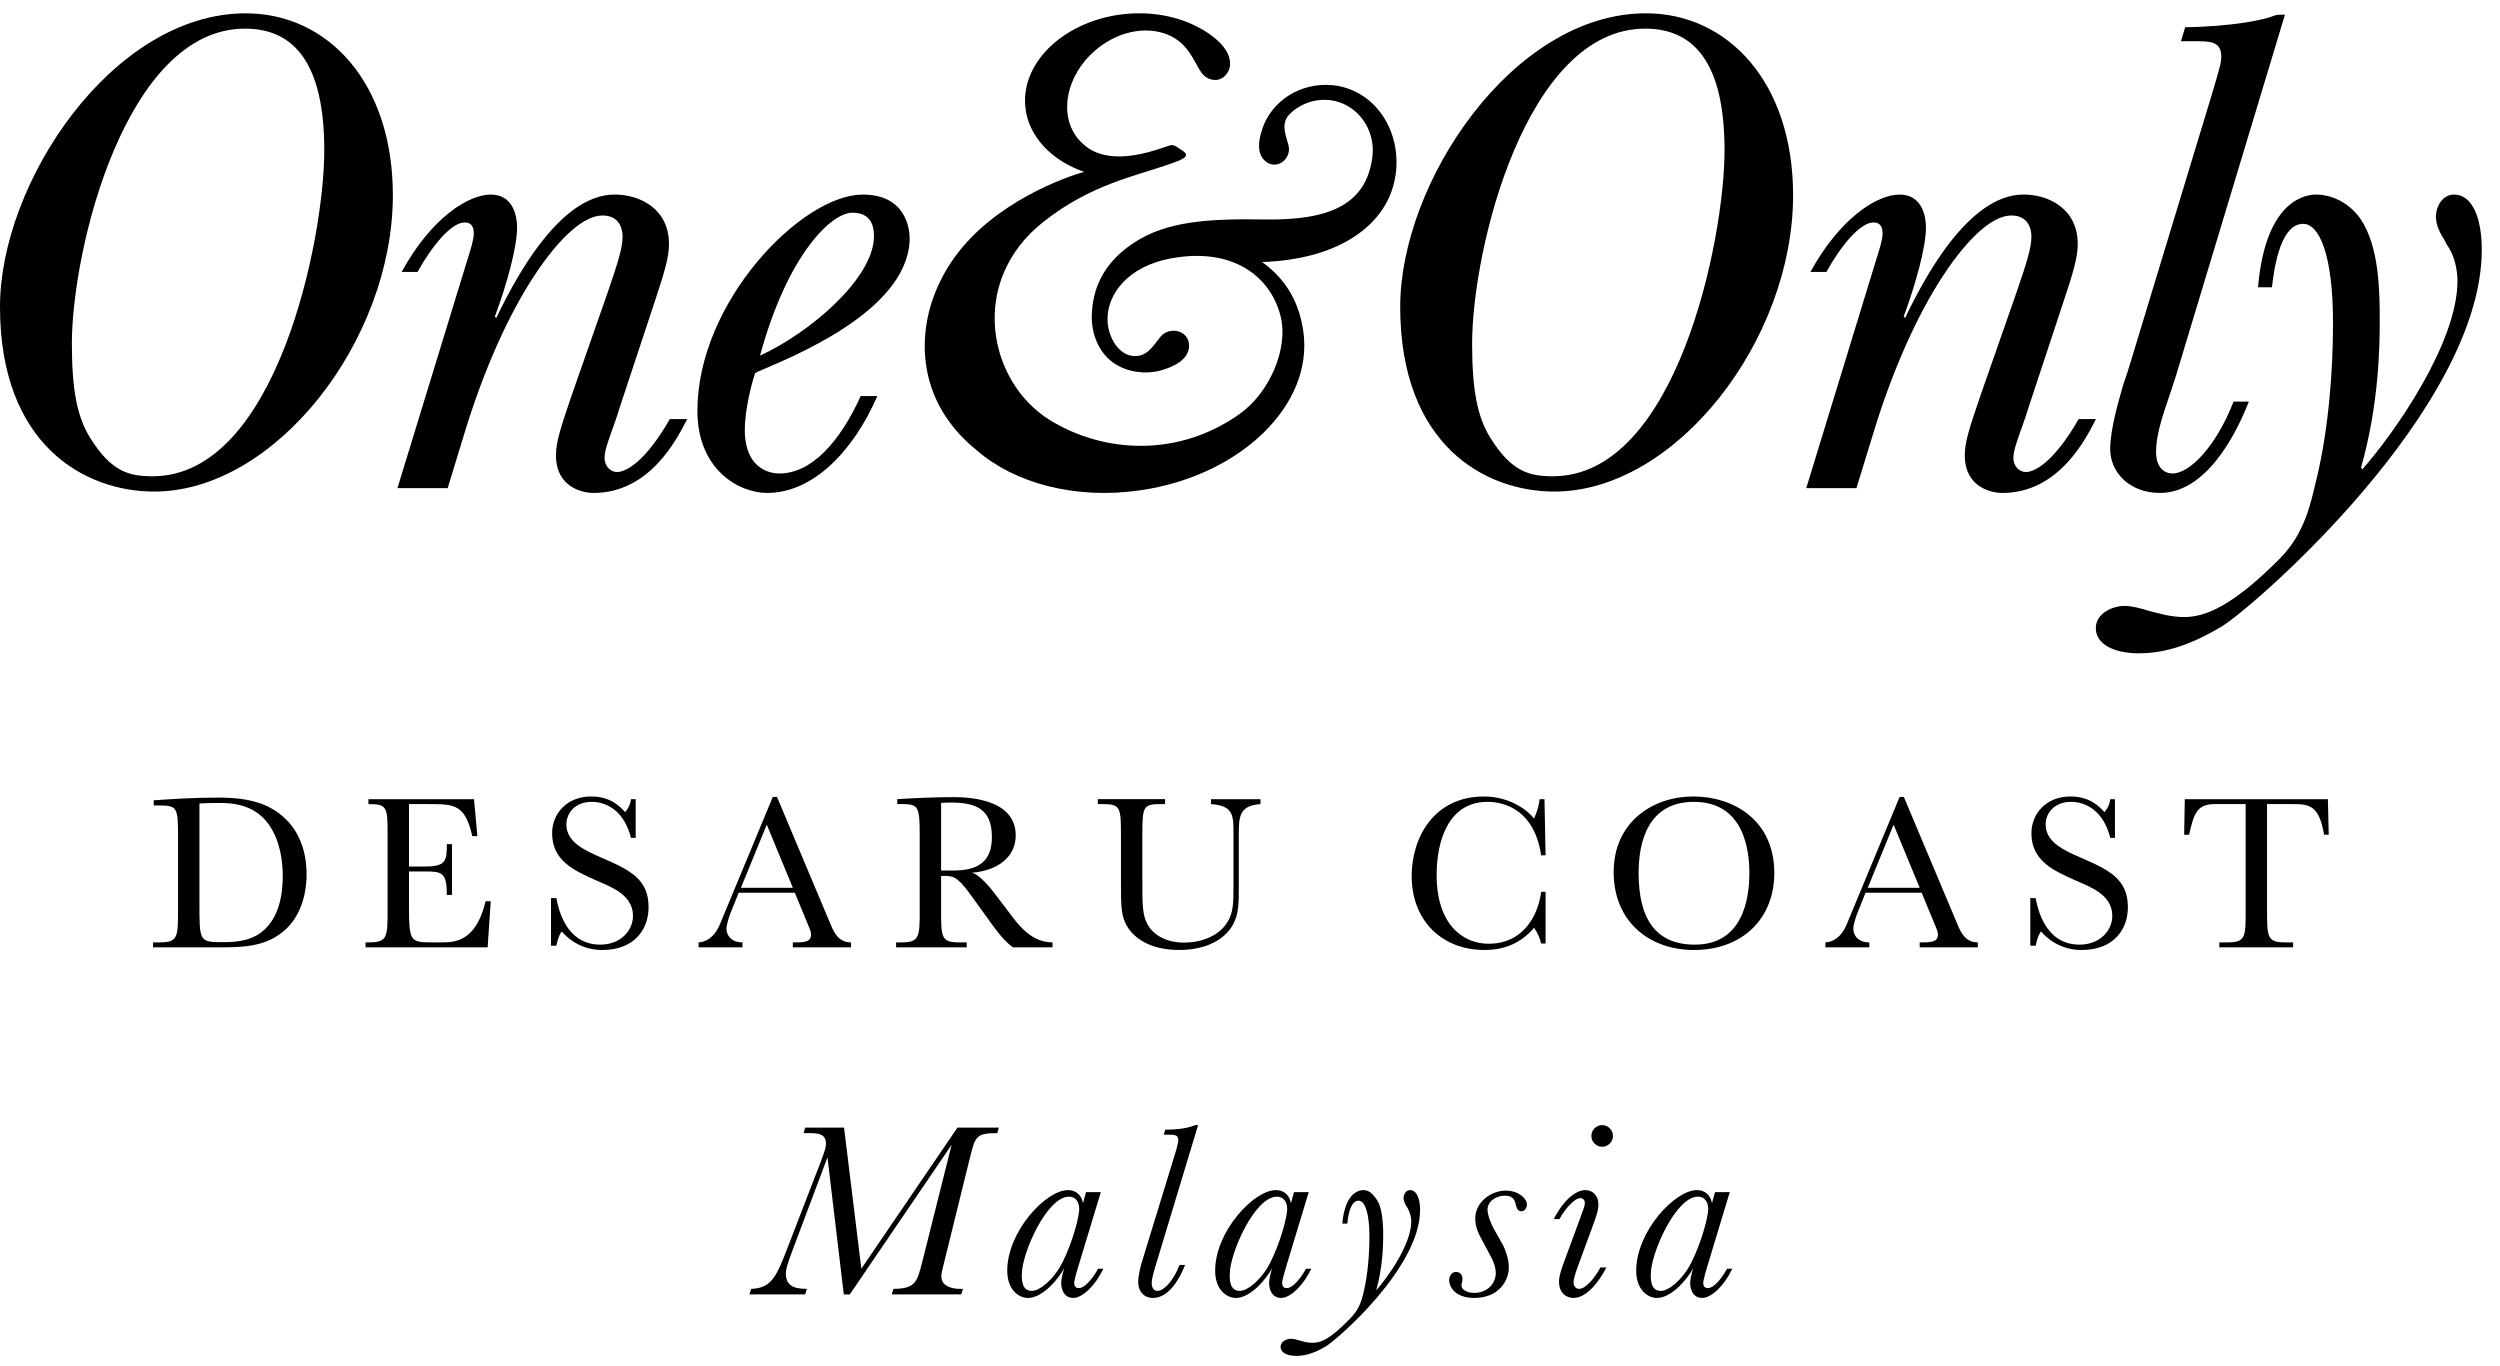
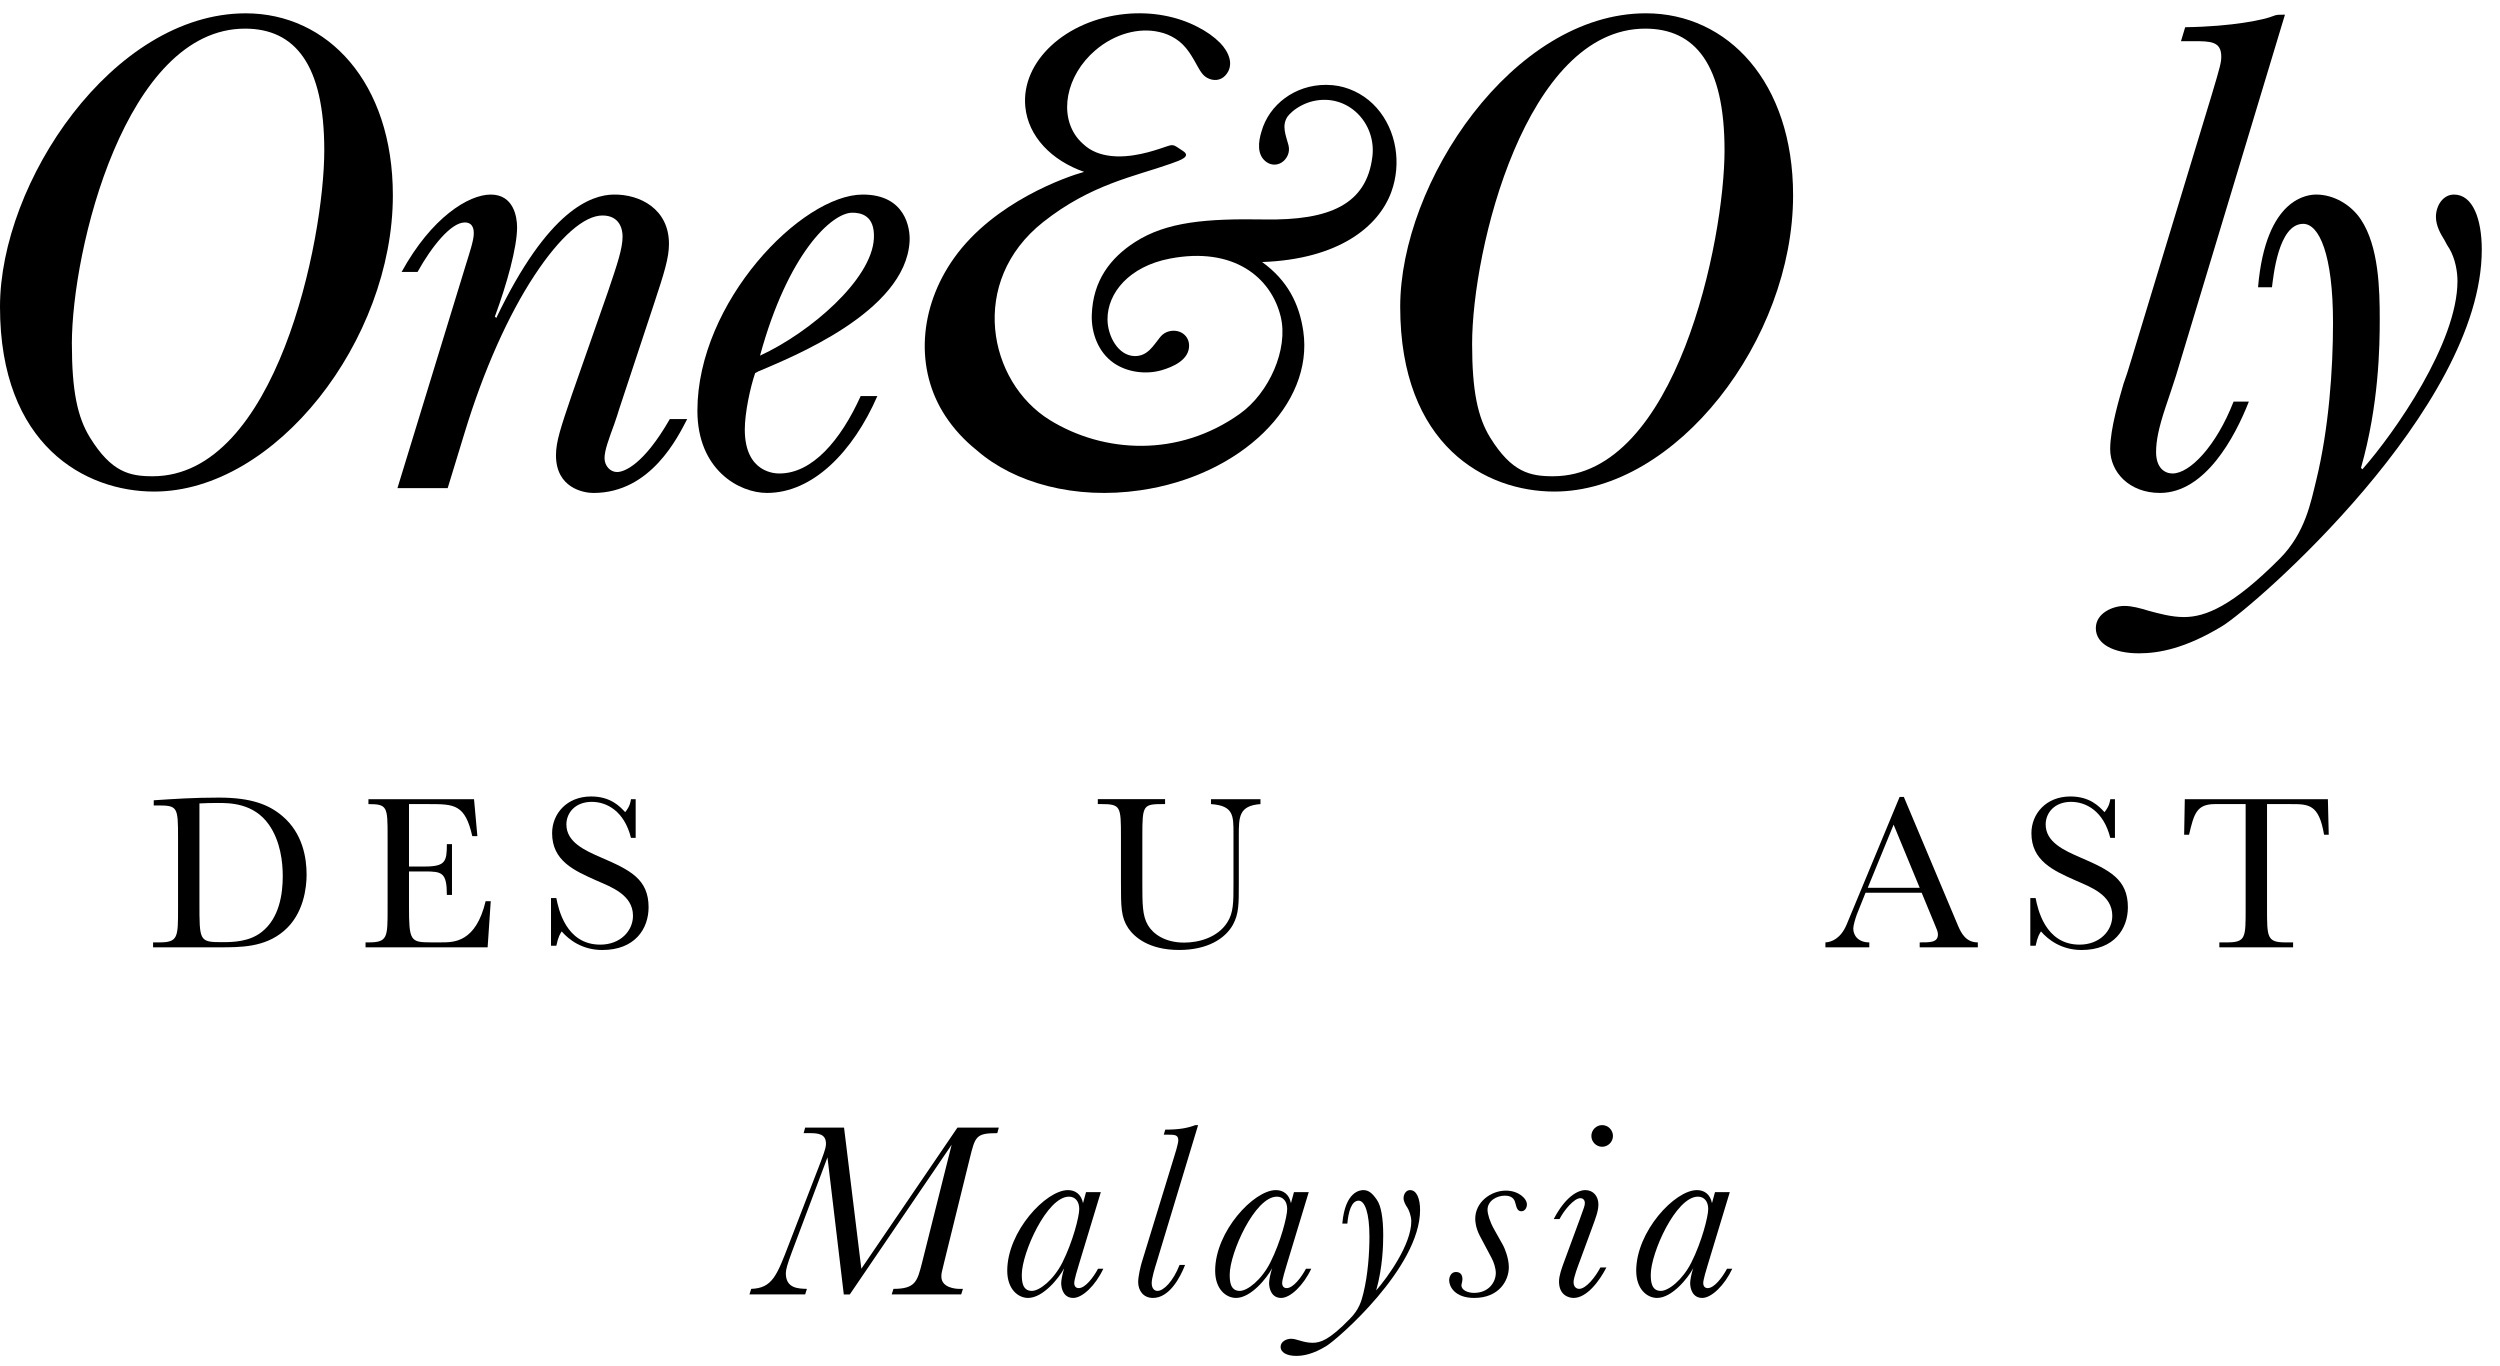
<svg xmlns="http://www.w3.org/2000/svg" width="97" height="53" viewBox="0 0 97 53" fill="none">
  <path d="M0 11.903C0 17.289 3.312 19.073 5.979 19.073C10.692 19.073 15.243 13.203 15.243 7.577C15.243 3.195 12.711 0.517 9.535 0.517C4.364 0.517 0 7.089 0 11.903M2.788 13.349C2.788 9.671 4.877 1.111 9.506 1.111C11.446 1.111 12.582 2.504 12.582 5.832C12.582 9.294 10.72 18.479 5.924 18.479C5.035 18.479 4.324 18.326 3.49 16.975C3.004 16.189 2.789 15.162 2.789 13.348" fill="black" />
  <path d="M18.115 10.146C18.195 9.875 18.383 9.334 18.383 9.063C18.383 8.957 18.383 8.631 18.033 8.631C17.495 8.631 16.74 9.577 16.201 10.551H15.583C16.74 8.441 18.18 7.549 19.04 7.549C19.929 7.549 20.063 8.416 20.063 8.821C20.063 9.605 19.661 11.039 19.201 12.283L19.256 12.337C21.274 8.118 22.946 7.564 23.807 7.549C24.83 7.532 25.956 8.109 25.956 9.461C25.956 10.002 25.778 10.57 25.375 11.789L24.021 15.882C23.995 15.962 23.916 16.233 23.835 16.451C23.618 17.046 23.456 17.476 23.456 17.775C23.456 18.072 23.673 18.315 23.942 18.315C24.211 18.315 24.965 18.047 25.989 16.26H26.663C26.31 16.936 25.262 19.127 23.024 19.127C22.649 19.127 21.572 18.939 21.572 17.666C21.572 17.126 21.759 16.585 22.19 15.312L23.591 11.311C23.968 10.2 24.156 9.633 24.156 9.172C24.156 8.901 24.048 8.361 23.375 8.361C22.675 8.361 21.733 9.172 20.736 10.687C19.738 12.203 18.769 14.34 18.015 16.829L17.37 18.939H15.421L18.114 10.146L18.115 10.146Z" fill="black" />
  <path d="M33.394 15.368C32.612 17.098 31.51 18.371 30.243 18.371C30.11 18.371 28.898 18.371 28.898 16.665C28.898 16.015 29.113 15.016 29.301 14.473C29.329 14.473 29.434 14.394 29.464 14.394C30.647 13.88 35.14 12.12 35.292 9.365C35.322 8.852 35.13 7.549 33.476 7.549C31.104 7.549 27.059 11.714 27.059 15.936C27.059 18.232 28.681 19.126 29.758 19.126C31.538 19.126 33.098 17.53 34.041 15.368H33.394H33.394ZM29.489 13.798C30.567 9.849 32.264 8.253 33.071 8.253C33.394 8.253 33.954 8.347 33.907 9.254C33.824 10.848 31.429 12.905 29.49 13.798" fill="black" />
  <path d="M54.328 11.903C54.328 17.289 57.642 19.073 60.306 19.073C65.022 19.073 69.572 13.202 69.572 7.576C69.572 3.194 67.04 0.516 63.862 0.516C58.693 0.516 54.328 7.088 54.328 11.903M57.118 13.348C57.118 9.67 59.204 1.111 63.835 1.111C65.773 1.111 66.912 2.504 66.912 5.832C66.912 9.294 65.047 18.479 60.255 18.479C59.365 18.479 58.653 18.326 57.817 16.975C57.334 16.189 57.118 15.162 57.118 13.348" fill="black" />
-   <path d="M72.775 10.146C72.858 9.875 73.044 9.334 73.044 9.063C73.044 8.957 73.044 8.631 72.694 8.631C72.157 8.631 71.402 9.577 70.864 10.551H70.245C71.403 8.441 72.841 7.549 73.702 7.549C74.592 7.549 74.727 8.416 74.727 8.821C74.727 9.605 74.322 11.039 73.863 12.283L73.918 12.337C75.936 8.118 77.609 7.564 78.469 7.549C79.493 7.532 80.616 8.109 80.616 9.461C80.616 10.002 80.441 10.57 80.036 11.789L78.684 15.882C78.66 15.962 78.576 16.233 78.495 16.451C78.282 17.046 78.119 17.476 78.119 17.775C78.119 18.072 78.335 18.315 78.606 18.315C78.874 18.315 79.627 18.047 80.652 16.26H81.323C80.974 16.936 79.925 19.127 77.688 19.127C77.31 19.127 76.234 18.939 76.234 17.666C76.234 17.126 76.422 16.585 76.854 15.312L78.253 11.311C78.631 10.2 78.819 9.633 78.819 9.172C78.819 8.901 78.711 8.361 78.038 8.361C77.337 8.361 76.396 9.172 75.398 10.687C74.402 12.203 73.433 14.34 72.678 16.829L72.03 18.939H70.083L72.775 10.146L72.775 10.146Z" fill="black" />
  <path d="M87.255 15.583C86.716 16.962 85.558 19.126 83.807 19.126C82.612 19.126 81.875 18.315 81.875 17.424C81.875 16.611 82.251 15.393 82.388 14.906C82.467 14.69 82.603 14.283 82.711 13.906L85.806 3.709C86.156 2.546 86.185 2.41 86.185 2.193C86.185 1.598 85.753 1.598 85.108 1.598H84.622L84.785 1.056C86.643 1.031 87.873 0.759 88.195 0.624C88.332 0.57 88.359 0.57 88.656 0.57L84.427 14.582C84.318 14.934 84.157 15.393 84.023 15.799C83.754 16.611 83.656 17.107 83.656 17.54C83.656 18.161 83.995 18.371 84.293 18.371C84.965 18.371 85.988 17.315 86.662 15.583H87.254H87.255Z" fill="black" />
  <path d="M87.612 11.147C87.911 7.63 89.578 7.549 89.875 7.549C90.521 7.549 91.206 7.918 91.606 8.522C92.298 9.566 92.334 11.229 92.334 12.391C92.334 13.419 92.307 15.691 91.606 18.154L91.661 18.208C92.901 16.802 95.35 13.312 95.35 10.902C95.35 10.552 95.269 10.037 95.028 9.632C95.001 9.605 94.865 9.362 94.841 9.308C94.705 9.091 94.514 8.766 94.514 8.415C94.514 7.982 94.785 7.549 95.216 7.549C95.944 7.549 96.293 8.497 96.293 9.686C96.293 15.855 87.46 23.536 86.221 24.294C84.794 25.158 83.77 25.349 82.99 25.349C82.021 25.349 81.318 24.996 81.318 24.375C81.318 23.779 81.992 23.51 82.424 23.51C82.72 23.51 83.015 23.592 83.367 23.698C83.77 23.807 84.256 23.942 84.738 23.942C85.575 23.942 86.623 23.514 88.453 21.677C89.449 20.677 89.661 19.478 89.875 18.613C90.36 16.612 90.521 14.339 90.521 12.527C90.521 9.874 89.984 8.685 89.363 8.685C88.396 8.685 88.206 10.742 88.152 11.147H87.613H87.612Z" fill="black" />
  <path d="M53.414 4.184C53.028 3.747 52.505 3.447 51.933 3.336C51.785 3.309 51.627 3.294 51.462 3.293H51.44C50.244 3.293 49.24 4.06 48.947 5.099C48.824 5.495 48.755 6.015 49.139 6.287C49.338 6.429 49.599 6.424 49.794 6.256C49.931 6.138 50.064 5.914 49.993 5.634C49.895 5.257 49.712 4.872 49.965 4.512C50.007 4.459 50.057 4.407 50.113 4.358C50.119 4.351 50.129 4.343 50.137 4.337L50.135 4.336C50.357 4.143 50.658 3.991 50.952 3.923C52.301 3.615 53.405 4.777 53.249 6.072C53.024 7.94 51.577 8.556 49.074 8.515C46.812 8.477 45.27 8.601 44.04 9.391C43.088 10.003 42.401 10.886 42.361 12.227C42.34 12.928 42.617 13.669 43.206 14.08C43.727 14.444 44.458 14.541 45.066 14.366C45.512 14.236 46.154 13.961 46.137 13.389C46.129 13.13 45.957 12.909 45.684 12.848C45.494 12.808 45.214 12.836 45.018 13.075C44.745 13.412 44.526 13.832 44.012 13.815C43.373 13.793 42.972 13.025 42.971 12.388C42.969 11.363 43.814 10.336 45.389 10.034C47.86 9.559 49.324 10.76 49.693 12.293C49.995 13.551 49.24 15.246 48.109 16.053C45.723 17.758 42.824 17.588 40.731 16.297C38.341 14.82 37.555 10.924 40.476 8.615C42.334 7.145 44.019 6.85 45.429 6.35C45.848 6.203 46.216 6.066 45.898 5.857C45.66 5.7 45.599 5.649 45.516 5.636C45.438 5.623 45.36 5.65 45.318 5.664C45.02 5.757 44.2 6.088 43.342 6.068C43.335 6.067 43.328 6.067 43.322 6.067C43.299 6.066 43.275 6.066 43.253 6.063C43.233 6.062 43.212 6.06 43.192 6.059C43.164 6.057 43.138 6.054 43.111 6.052C43.107 6.052 43.104 6.051 43.102 6.051C42.703 6.006 42.321 5.871 42.02 5.581C41.958 5.526 41.897 5.465 41.842 5.401C41.06 4.474 41.355 2.929 42.502 1.949C43.26 1.302 44.198 1.062 44.975 1.241C45.194 1.287 45.411 1.373 45.619 1.508C46.043 1.78 46.257 2.2 46.495 2.625C46.581 2.778 46.679 2.934 46.84 3.021C47.073 3.15 47.354 3.134 47.541 2.931C47.917 2.525 47.667 1.995 47.335 1.659C47.103 1.427 46.807 1.214 46.453 1.037C45.677 0.636 44.703 0.441 43.668 0.542C41.351 0.771 39.611 2.382 39.782 4.142C39.894 5.297 40.801 6.228 42.065 6.669C41.412 6.846 38.576 7.822 37.021 10.007C35.645 11.939 35.493 14.331 36.676 16.136C37.007 16.642 37.421 17.089 37.9 17.472C39.357 18.747 41.716 19.392 44.246 19.023C48.148 18.456 50.978 15.695 50.568 12.855C50.415 11.795 49.959 10.879 48.97 10.167C51.927 10.061 53.491 8.805 53.985 7.442C54.38 6.357 54.192 5.063 53.414 4.184" fill="black" />
  <path d="M8.49 30.947C9.743 30.947 10.434 31.216 10.962 31.668C11.749 32.337 11.896 33.291 11.896 33.934C11.896 34.42 11.792 35.462 11.014 36.122C10.262 36.764 9.328 36.756 8.481 36.756H5.939V36.565H6.173C6.908 36.565 6.908 36.374 6.908 35.263V32.484C6.908 31.32 6.89 31.251 6.129 31.251H5.965V31.051C6.752 30.999 7.504 30.947 8.489 30.947L8.49 30.947ZM7.738 35.011C7.738 36.522 7.729 36.556 8.636 36.556C9.043 36.556 9.674 36.539 10.149 36.165C10.841 35.627 10.971 34.681 10.971 33.995C10.971 33.448 10.884 32.64 10.434 31.997C9.838 31.147 8.887 31.155 8.438 31.155C8.144 31.155 7.928 31.164 7.738 31.173V35.011L7.738 35.011Z" fill="black" />
  <path d="M19.041 34.967L18.92 36.756H14.183V36.565H14.295C15.039 36.565 15.039 36.374 15.039 35.263V32.441C15.039 31.303 15.03 31.199 14.295 31.199V31.008H18.392L18.522 32.441H18.324C18.047 31.216 17.632 31.199 16.664 31.199H15.869V33.621H16.482C17.286 33.621 17.338 33.422 17.338 32.753H17.537V34.724H17.338C17.338 33.855 17.148 33.812 16.491 33.812H15.869V35.175C15.869 36.495 15.921 36.564 16.707 36.564H17.131C17.614 36.564 18.462 36.564 18.842 34.967H19.041L19.041 34.967Z" fill="black" />
  <path d="M21.379 34.846H21.586C21.664 35.245 21.949 36.652 23.289 36.652C24.067 36.652 24.56 36.122 24.56 35.532C24.56 34.715 23.704 34.412 23.151 34.168C22.269 33.778 21.422 33.396 21.422 32.328C21.422 31.581 21.984 30.903 22.935 30.903C23.687 30.903 24.05 31.286 24.257 31.512C24.447 31.277 24.465 31.112 24.482 31.008H24.664V32.51H24.482C24.224 31.468 23.54 31.112 22.961 31.112C22.321 31.112 21.976 31.537 21.976 31.989C21.976 32.675 22.684 32.996 23.35 33.283C24.457 33.761 25.165 34.116 25.165 35.202C25.165 36.035 24.638 36.86 23.367 36.86C22.589 36.86 22.071 36.461 21.794 36.139C21.742 36.217 21.656 36.347 21.586 36.695H21.379V34.846H21.379Z" fill="black" />
-   <path d="M28.661 34.637L28.324 35.479C28.273 35.618 28.186 35.905 28.186 36.026C28.186 36.304 28.384 36.565 28.808 36.565V36.756H27.105V36.565C27.347 36.556 27.701 36.408 27.926 35.879L29.984 30.921H30.147L32.248 35.914C32.378 36.218 32.56 36.565 33.018 36.565V36.756H30.762V36.565C31.168 36.565 31.47 36.573 31.47 36.252C31.47 36.156 31.419 36.035 31.358 35.896L30.839 34.637H28.66L28.661 34.637ZM30.762 34.446L29.751 31.997L28.748 34.446H30.762H30.762Z" fill="black" />
-   <path d="M39.41 32.414C39.41 33.23 38.745 33.777 37.699 33.864C37.958 33.882 38.442 34.463 38.59 34.663L39.315 35.618C39.678 36.096 40.154 36.565 40.837 36.565V36.756H39.298C39.151 36.643 38.927 36.469 38.537 35.931L37.639 34.689C37.129 33.986 36.955 33.986 36.636 33.986H36.515V35.263C36.515 36.374 36.506 36.565 37.232 36.565H37.508V36.756H34.769V36.565H34.95C35.685 36.565 35.685 36.374 35.685 35.263V32.441C35.685 31.173 35.624 31.198 34.812 31.198V31.008C35.425 30.964 36.367 30.929 36.93 30.929C37.301 30.929 39.41 30.895 39.41 32.414H39.41ZM36.515 33.777H36.99C38.036 33.777 38.485 33.361 38.485 32.475C38.485 31.389 37.872 31.138 36.868 31.138C36.713 31.138 36.627 31.147 36.515 31.155V33.777V33.777Z" fill="black" />
  <path d="M48.906 31.008V31.199C48.066 31.26 48.066 31.703 48.066 32.414V34.324C48.066 35.08 48.066 35.453 47.843 35.87C47.539 36.426 46.84 36.859 45.75 36.859C44.565 36.859 44.004 36.347 43.779 36.017C43.493 35.592 43.493 35.192 43.493 34.219V32.457C43.493 31.294 43.485 31.198 42.725 31.198H42.595V31.007H45.205V31.198C44.349 31.198 44.323 31.198 44.323 32.44V34.246C44.323 35.071 44.323 35.531 44.539 35.896C44.738 36.235 45.196 36.573 45.948 36.573C46.519 36.573 47.246 36.374 47.617 35.792C47.859 35.418 47.859 35.019 47.859 34.29V32.336C47.859 31.641 47.859 31.26 46.986 31.199V31.008H48.905H48.906Z" fill="black" />
-   <path d="M59.969 34.602V36.608H59.796C59.744 36.391 59.657 36.183 59.519 36C58.906 36.721 58.171 36.86 57.593 36.86C55.975 36.86 54.773 35.748 54.773 33.986C54.773 32.519 55.621 30.904 57.575 30.904C58.646 30.904 59.312 31.494 59.519 31.755C59.667 31.451 59.719 31.182 59.736 31.008H59.926L59.969 33.188H59.796C59.546 31.486 58.448 31.112 57.713 31.112C56.209 31.112 55.741 32.606 55.741 33.952C55.741 35.862 56.753 36.617 57.756 36.617C59.157 36.617 59.692 35.445 59.796 34.603H59.969V34.602Z" fill="black" />
-   <path d="M65.697 30.903C67.252 30.903 68.843 31.815 68.843 33.873C68.843 35.627 67.624 36.86 65.722 36.86C63.984 36.86 62.61 35.748 62.61 33.838C62.61 31.885 64.14 30.903 65.697 30.903H65.697ZM65.757 36.652C67.633 36.652 67.875 34.854 67.875 33.882C67.875 33.048 67.701 31.112 65.722 31.112C63.941 31.112 63.578 32.666 63.578 33.873C63.578 35.662 64.252 36.652 65.757 36.652Z" fill="black" />
  <path d="M72.383 34.637L72.046 35.479C71.994 35.618 71.907 35.905 71.907 36.026C71.907 36.304 72.106 36.565 72.529 36.565V36.756H70.826V36.565C71.069 36.556 71.423 36.408 71.647 35.879L73.705 30.921H73.869L75.97 35.914C76.1 36.218 76.282 36.565 76.74 36.565V36.756H74.484V36.565C74.89 36.565 75.192 36.573 75.192 36.252C75.192 36.156 75.14 36.035 75.08 35.896L74.56 34.637H72.382L72.383 34.637ZM74.484 34.446L73.472 31.997L72.469 34.446H74.484H74.484Z" fill="black" />
  <path d="M78.775 34.846H78.982C79.06 35.245 79.346 36.652 80.685 36.652C81.463 36.652 81.957 36.122 81.957 35.532C81.957 34.715 81.1 34.412 80.547 34.168C79.665 33.778 78.819 33.396 78.819 32.328C78.819 31.581 79.381 30.903 80.332 30.903C81.084 30.903 81.447 31.286 81.654 31.512C81.844 31.277 81.862 31.112 81.879 31.008H82.06V32.51H81.879C81.62 31.468 80.937 31.112 80.357 31.112C79.717 31.112 79.372 31.537 79.372 31.989C79.372 32.675 80.081 32.996 80.747 33.283C81.853 33.761 82.562 34.116 82.562 35.202C82.562 36.035 82.035 36.86 80.764 36.86C79.986 36.86 79.467 36.461 79.191 36.139C79.139 36.217 79.052 36.347 78.983 36.695H78.776V34.846H78.775Z" fill="black" />
  <path d="M84.745 32.388L84.77 31.008H90.322L90.355 32.388H90.174C89.975 31.199 89.577 31.199 88.877 31.199H87.961V35.263C87.961 36.374 87.961 36.565 88.687 36.565H88.972V36.756H86.111V36.565H86.406C87.14 36.565 87.131 36.374 87.131 35.263V31.199H85.939C85.229 31.199 85.126 31.572 84.935 32.388H84.745H84.745Z" fill="black" />
  <path d="M37.148 43.751H38.754L38.695 43.966C37.859 43.966 37.839 44.094 37.625 44.954L36.632 48.982C36.535 49.373 36.525 49.412 36.525 49.53C36.525 49.97 37.09 50.008 37.216 50.008H37.362L37.294 50.223H34.598L34.666 50.008C35.523 50.008 35.591 49.715 35.776 48.992L36.924 44.416L32.972 50.224H32.739L32.106 44.905L30.724 48.581C30.549 49.05 30.49 49.266 30.49 49.402C30.49 49.989 30.967 49.999 31.308 50.008L31.24 50.223H29.079L29.147 50.008C29.965 49.979 30.14 49.5 30.617 48.258L31.843 45.081C32.047 44.543 32.047 44.475 32.047 44.367C32.047 44.006 31.756 43.966 31.435 43.966H31.181L31.24 43.751H32.749L33.42 49.226L37.149 43.751H37.148Z" fill="black" />
  <path d="M42.712 46.254L41.865 49.05C41.807 49.236 41.68 49.657 41.68 49.783C41.68 49.871 41.719 49.979 41.855 49.979C42.108 49.979 42.42 49.569 42.605 49.226H42.809C42.507 49.872 42.001 50.36 41.641 50.36C41.271 50.36 41.174 50.008 41.174 49.783C41.174 49.686 41.213 49.451 41.291 49.207C41.096 49.578 40.473 50.36 39.889 50.36C39.509 50.36 39.081 50.028 39.081 49.304C39.081 47.779 40.581 46.176 41.437 46.176C41.719 46.176 41.952 46.333 42.021 46.684L42.138 46.254H42.712V46.254ZM40.035 50.087C40.337 50.087 40.882 49.657 41.223 48.982C41.621 48.19 41.875 47.203 41.875 46.91C41.875 46.617 41.719 46.43 41.476 46.43C40.619 46.43 39.646 48.62 39.646 49.451C39.646 49.686 39.656 50.087 40.035 50.087V50.087Z" fill="black" />
  <path d="M45.981 49.08C45.787 49.578 45.368 50.36 44.735 50.36C44.355 50.36 44.161 50.067 44.161 49.745C44.161 49.5 44.268 49.089 44.297 48.992L45.553 44.896C45.582 44.808 45.718 44.377 45.718 44.24C45.718 44.026 45.563 44.026 45.329 44.026H45.154L45.212 43.83C45.777 43.83 46.098 43.762 46.38 43.654H46.487L44.861 49.031C44.813 49.188 44.686 49.588 44.686 49.783C44.686 50.008 44.803 50.087 44.91 50.087C45.153 50.087 45.523 49.706 45.767 49.08H45.98H45.981Z" fill="black" />
  <path d="M50.779 46.254L49.932 49.05C49.874 49.236 49.747 49.657 49.747 49.783C49.747 49.871 49.786 49.979 49.923 49.979C50.176 49.979 50.488 49.569 50.672 49.226H50.877C50.575 49.872 50.068 50.36 49.708 50.36C49.339 50.36 49.241 50.008 49.241 49.783C49.241 49.686 49.28 49.451 49.358 49.207C49.163 49.578 48.541 50.36 47.957 50.36C47.577 50.36 47.148 50.028 47.148 49.304C47.148 47.779 48.648 46.176 49.504 46.176C49.786 46.176 50.02 46.333 50.089 46.684L50.206 46.254H50.779V46.254ZM48.102 50.087C48.404 50.087 48.949 49.657 49.29 48.982C49.689 48.19 49.943 47.203 49.943 46.91C49.943 46.617 49.786 46.43 49.543 46.43C48.686 46.43 47.713 48.62 47.713 49.451C47.713 49.686 47.723 50.087 48.102 50.087V50.087Z" fill="black" />
  <path d="M52.082 47.476C52.19 46.206 52.793 46.176 52.9 46.176C53.113 46.176 53.26 46.313 53.425 46.557C53.581 46.782 53.669 47.242 53.669 47.926C53.669 48.298 53.649 49.178 53.396 50.067C53.835 49.569 54.758 48.288 54.758 47.389C54.758 47.173 54.661 46.939 54.603 46.851C54.545 46.773 54.458 46.617 54.458 46.489C54.458 46.333 54.555 46.176 54.71 46.176C54.973 46.176 55.099 46.518 55.099 46.948C55.099 49.177 51.907 51.954 51.459 52.228C50.944 52.541 50.573 52.609 50.291 52.609C49.941 52.609 49.688 52.482 49.688 52.257C49.688 52.042 49.931 51.944 50.087 51.944C50.194 51.944 50.301 51.974 50.428 52.013C50.584 52.061 50.749 52.1 50.924 52.1C51.226 52.1 51.567 52.003 52.374 51.171C52.734 50.81 52.822 50.487 52.9 50.175C53.076 49.451 53.134 48.63 53.134 47.975C53.134 47.066 52.958 46.586 52.714 46.586C52.432 46.586 52.315 47.036 52.277 47.476H52.082V47.476Z" fill="black" />
  <path d="M57.2 50.36C56.441 50.36 56.227 49.91 56.227 49.676C56.227 49.569 56.286 49.353 56.489 49.353C56.704 49.353 56.743 49.52 56.743 49.627C56.743 49.715 56.704 49.823 56.704 49.871C56.704 50.067 56.967 50.164 57.19 50.164C57.765 50.164 58.037 49.745 58.037 49.392C58.037 49.207 57.959 48.972 57.881 48.825L57.414 47.945C57.258 47.643 57.239 47.388 57.239 47.291C57.239 46.635 57.852 46.196 58.427 46.196C58.913 46.196 59.244 46.498 59.244 46.733C59.244 46.86 59.166 46.997 59.03 46.997C58.884 46.997 58.845 46.87 58.806 46.714C58.777 46.596 58.728 46.391 58.388 46.391C58.067 46.391 57.716 46.596 57.716 46.938C57.716 47.104 57.804 47.398 57.968 47.691L58.319 48.317C58.378 48.424 58.543 48.815 58.543 49.167C58.543 49.685 58.164 50.36 57.2 50.36L57.2 50.36Z" fill="black" />
  <path d="M62.329 49.177C62.057 49.706 61.57 50.36 61.054 50.36C60.88 50.36 60.49 50.263 60.49 49.725C60.49 49.481 60.606 49.188 60.656 49.041L61.298 47.3C61.473 46.822 61.492 46.773 61.492 46.675C61.492 46.557 61.415 46.489 61.317 46.489C61.074 46.489 60.684 46.958 60.509 47.3H60.285C60.742 46.421 61.229 46.176 61.512 46.176C61.824 46.176 62.018 46.42 62.018 46.733C62.018 46.987 61.911 47.261 61.764 47.662L61.307 48.904C61.22 49.138 61.054 49.569 61.054 49.745C61.054 49.979 61.22 50.008 61.268 50.008C61.54 50.008 61.901 49.549 62.096 49.177H62.329V49.177ZM62.163 43.654C62.398 43.654 62.583 43.85 62.583 44.074C62.583 44.309 62.387 44.495 62.163 44.495C61.939 44.495 61.745 44.309 61.745 44.074C61.745 43.85 61.93 43.654 62.163 43.654Z" fill="black" />
  <path d="M67.116 46.254L66.269 49.05C66.211 49.236 66.085 49.657 66.085 49.783C66.085 49.871 66.124 49.979 66.26 49.979C66.512 49.979 66.824 49.569 67.009 49.226H67.213C66.911 49.872 66.406 50.36 66.046 50.36C65.676 50.36 65.578 50.008 65.578 49.783C65.578 49.686 65.617 49.451 65.695 49.207C65.501 49.578 64.878 50.36 64.294 50.36C63.914 50.36 63.485 50.028 63.485 49.304C63.485 47.779 64.985 46.176 65.841 46.176C66.124 46.176 66.357 46.333 66.425 46.684L66.542 46.254H67.117L67.116 46.254ZM64.44 50.087C64.742 50.087 65.287 49.657 65.626 48.982C66.025 48.19 66.279 47.203 66.279 46.91C66.279 46.617 66.124 46.43 65.88 46.43C65.023 46.43 64.05 48.62 64.05 49.451C64.05 49.686 64.06 50.087 64.44 50.087V50.087Z" fill="black" />
</svg>